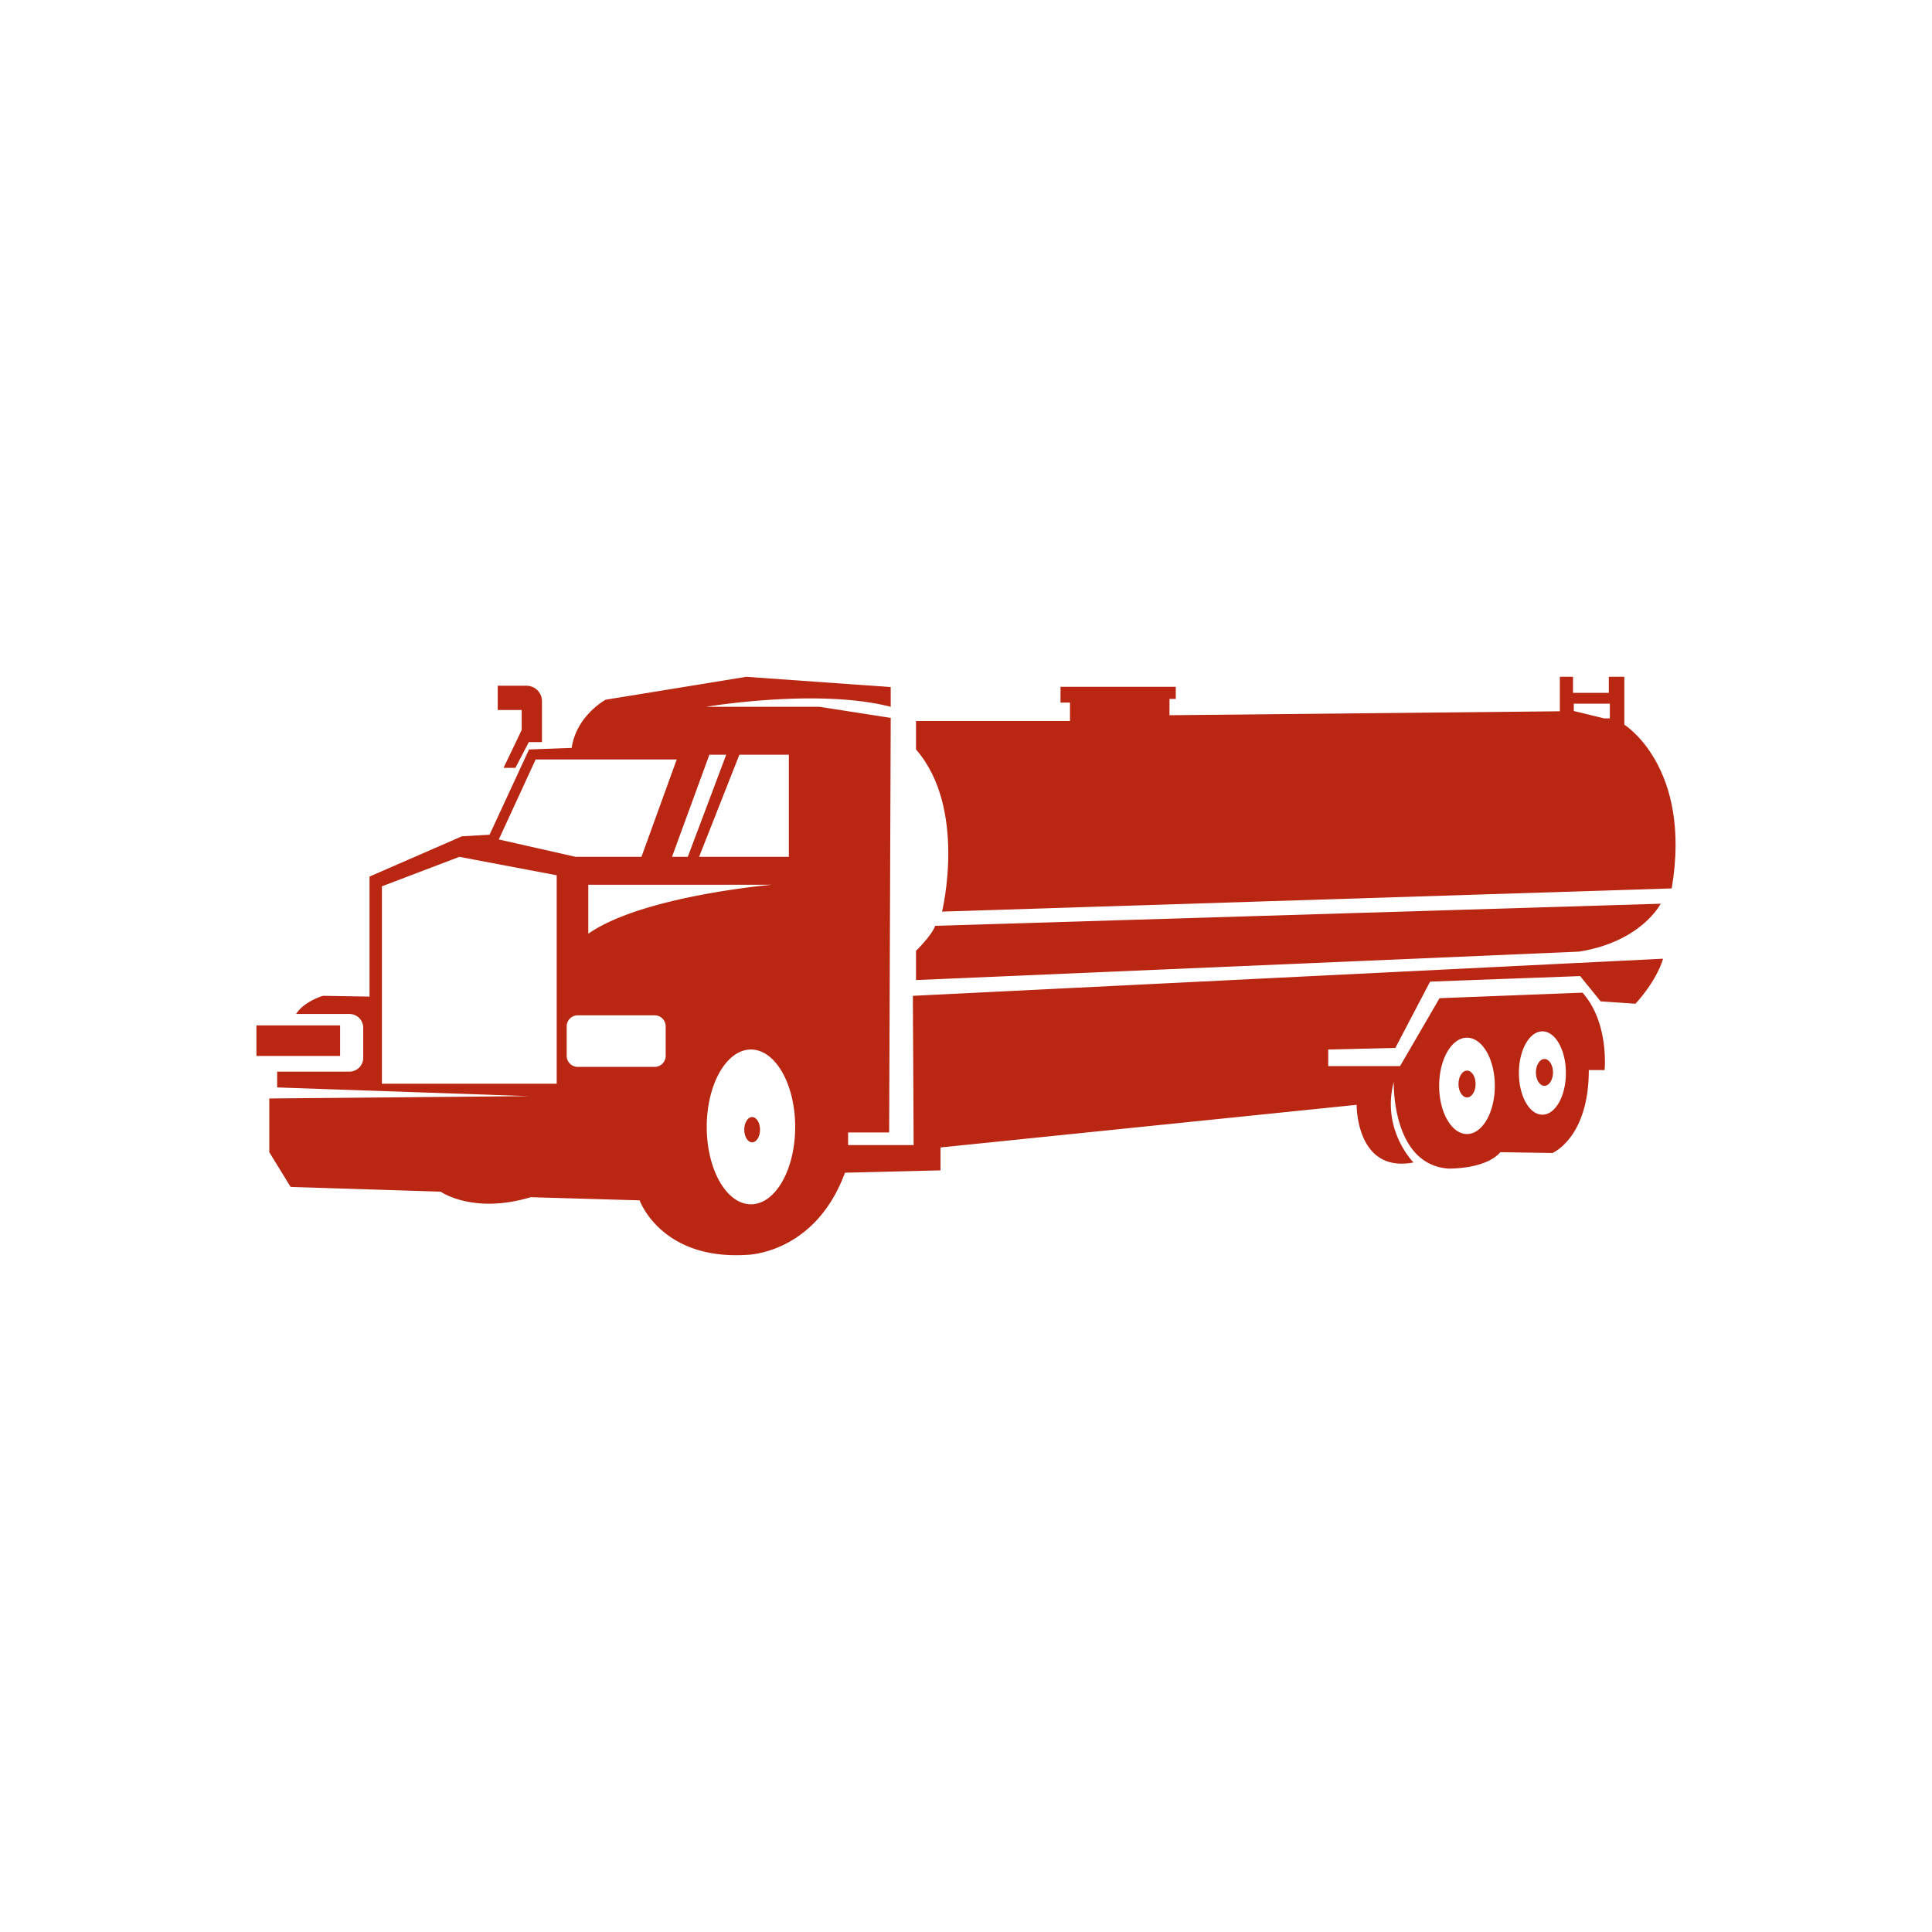
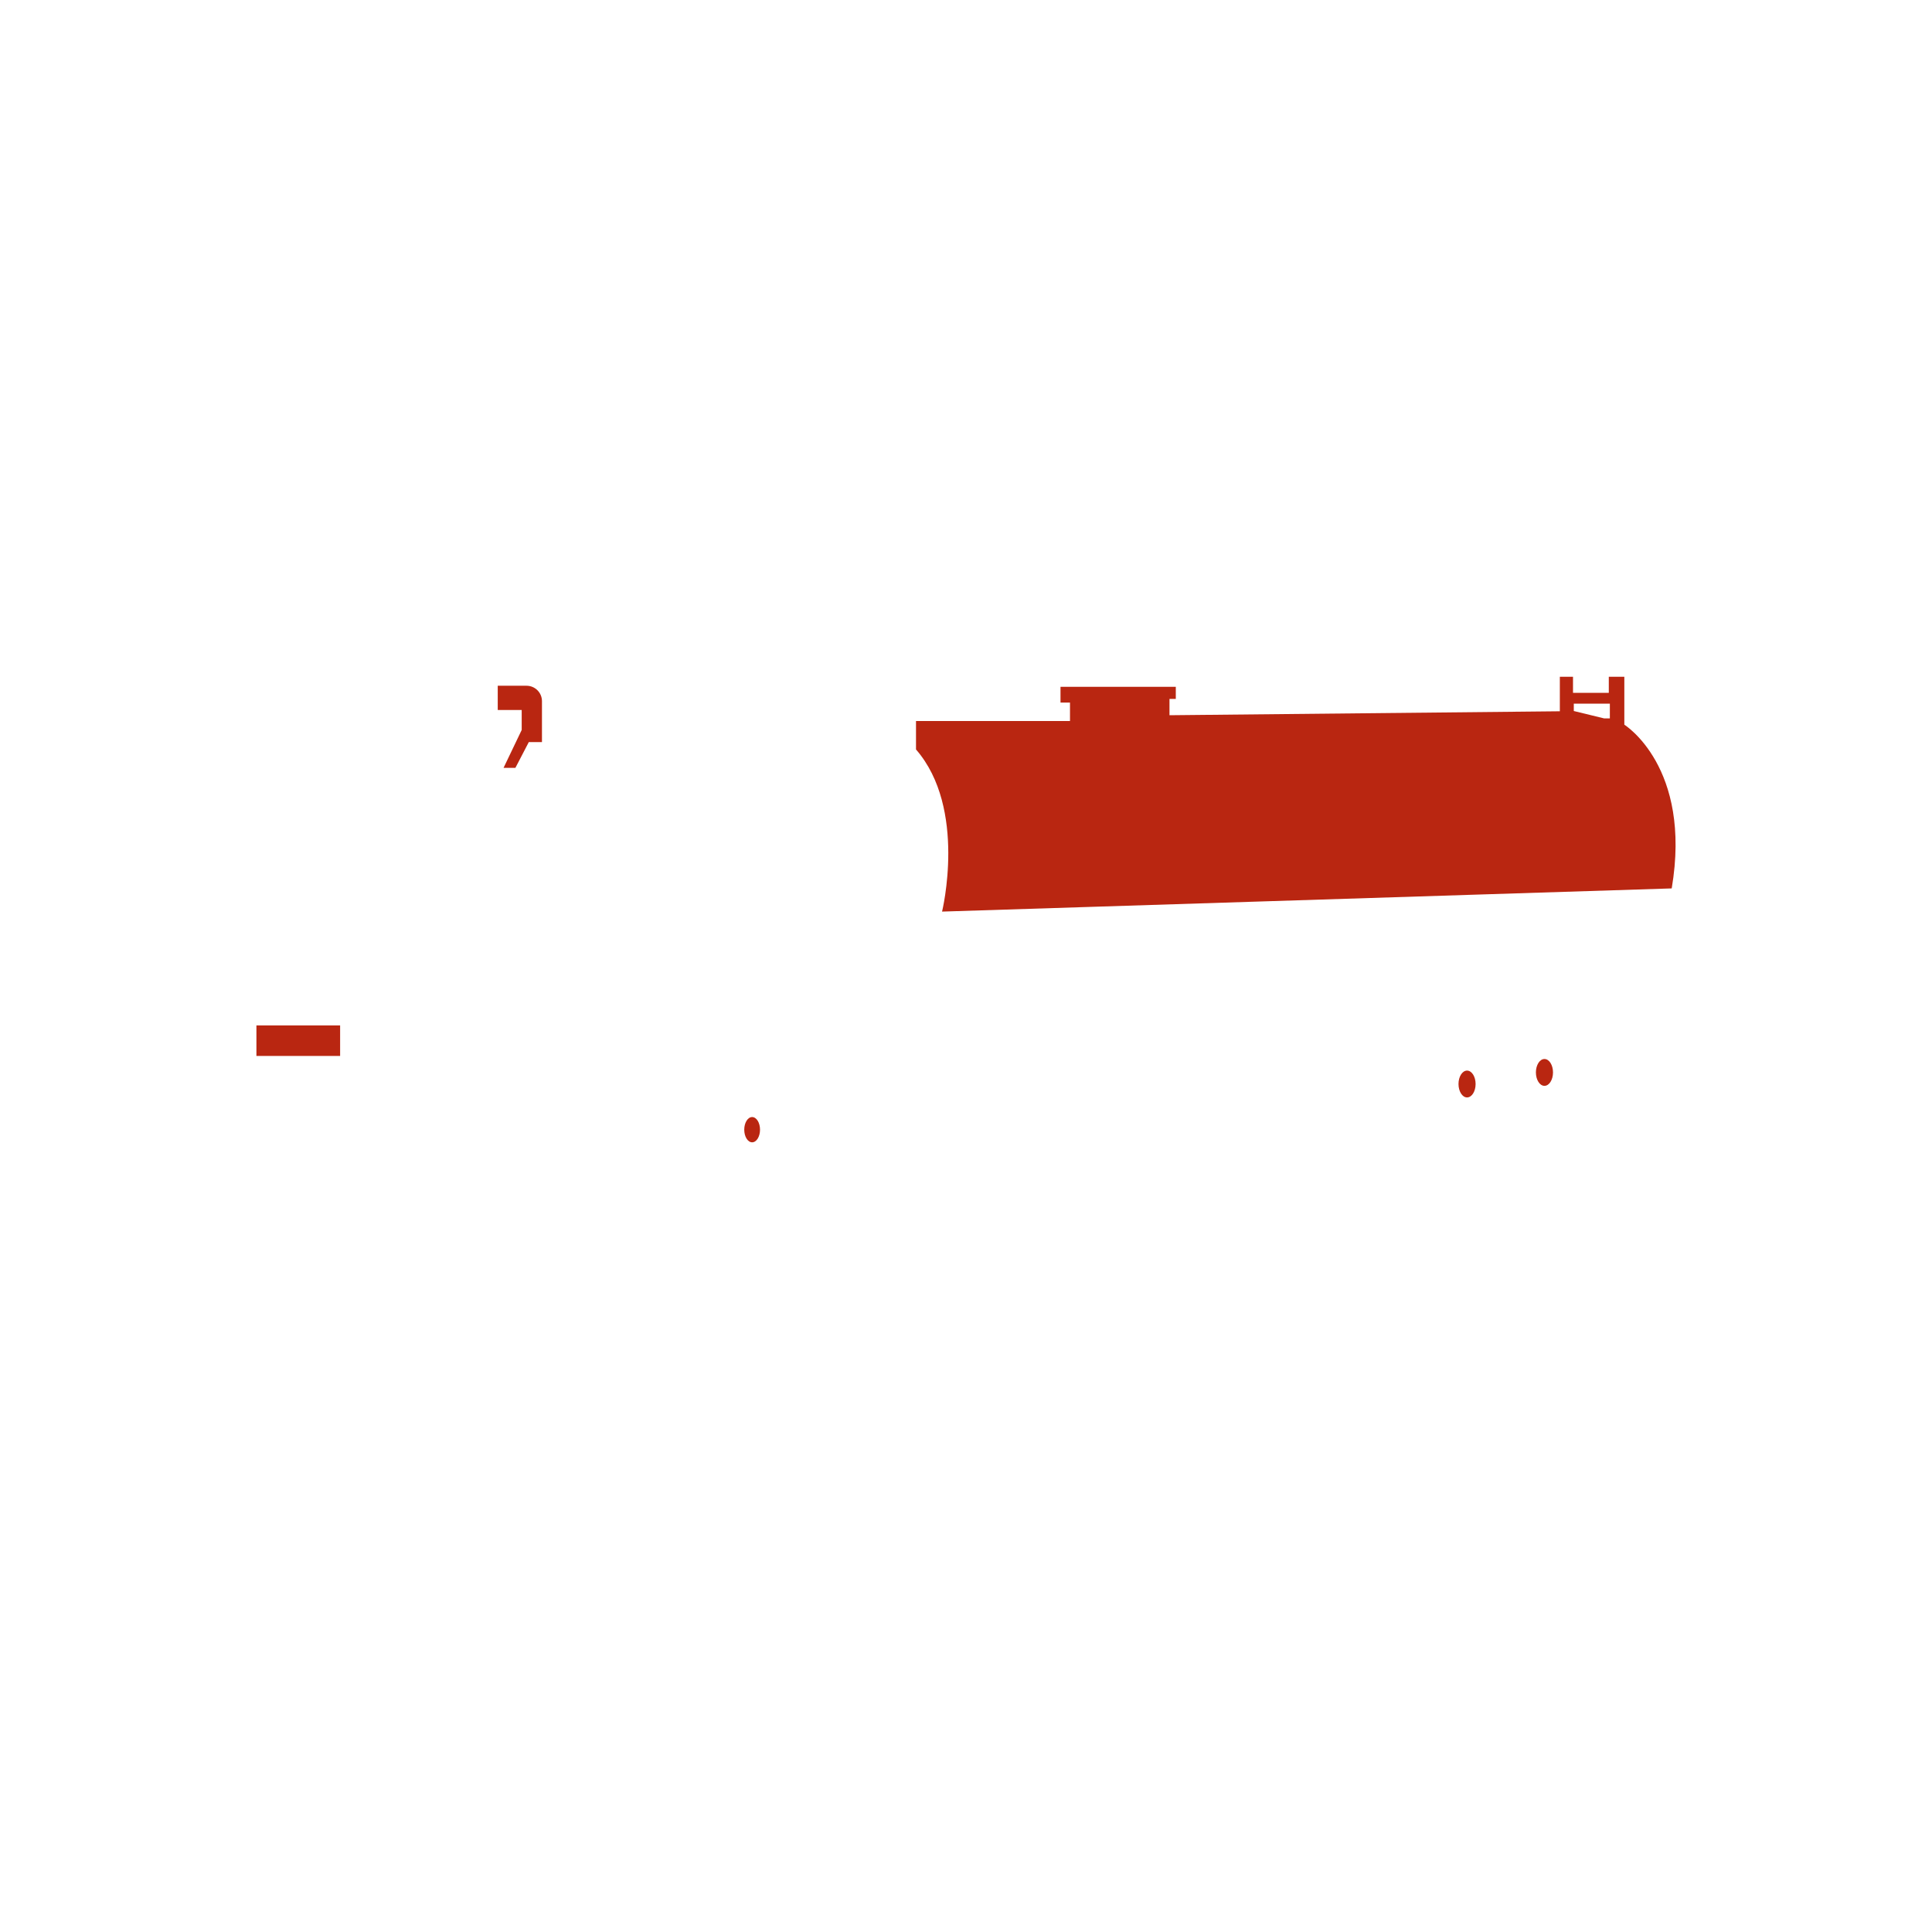
<svg xmlns="http://www.w3.org/2000/svg" xml:space="preserve" id="Layer_1" width="108" height="108" x="0" y="0" style="enable-background:new 0 0 108 108" version="1.1" viewBox="0 0 108 108">
  <style type="text/css">.st0{fill:#fff}.st1{fill:#b92611}</style>
  <path d="M0 0h108v108H0z" class="st0" />
  <g>
    <path d="M14.334 57.321h4.679v1.707h-4.679z" class="st1" />
-     <path d="m29.575 61.274-14.082-.486v-.883h4.039a.773.773 0 0 0 .773-.773v-1.677a.773.773 0 0 0-.773-.773h-2.98c.441-.706 1.501-1.015 1.501-1.015l2.604.044v-6.71l5.165-2.251 1.545-.088 2.207-4.767 2.384-.088c.265-1.81 1.898-2.693 1.898-2.693l7.857-1.28 8.078.574v1.104c-4.061-1.059-10.329 0-10.329 0h6.357l3.973.618-.088 23.175h-2.295v.706h3.664l-.044-8.343 41.936-2.075c-.397 1.324-1.545 2.516-1.545 2.516l-1.942-.132-1.148-1.413-8.387.309L78 58.581l-3.752.088v.927h4.017l2.207-3.796 7.99-.309c1.501 1.677 1.236 4.326 1.236 4.326h-.883c0 3.796-2.031 4.635-2.031 4.635l-2.913-.044c-.839.971-2.913.915-2.913.915-3.178-.233-3.046-4.844-3.046-4.844-.706 2.693 1.104 4.503 1.104 4.503-3.222.618-3.178-3.222-3.178-3.222l-23.263 2.384v1.28l-5.341.132c-1.677 4.547-5.474 4.591-5.474 4.591-4.812.309-6.003-3.046-6.003-3.046l-6.092-.177c-3.222.971-5.032-.309-5.032-.309l-8.387-.265-1.192-1.942v-3.002l14.521-.132zm12.404-2.605c-1.365 0-2.472 1.937-2.472 4.326 0 2.389 1.107 4.326 2.472 4.326s2.472-1.937 2.472-4.326c0-2.389-1.107-4.326-2.472-4.326zm-4.767.353v-1.648a.618.618 0 0 0-.618-.618h-4.297a.618.618 0 0 0-.618.618v1.648c0 .341.277.618.618.618h4.297a.618.618 0 0 0 .618-.618zm-15.862 1.56h9.77V48.928l-5.444-1.03-4.326 1.648v11.036zm21.806-11.124h-10.27v2.737c3.031-2.119 10.27-2.737 10.27-2.737zm-10.977-1.56h3.679l1.972-5.444h-7.887l-2.06 4.473 4.296.971zm5.386 0h.883l2.148-5.709h-.942l-2.089 5.709zm1.515 0h5.018v-5.709h-2.766l-2.252 5.709zm42.926 10.109c-.859 0-1.556 1.206-1.556 2.693s.697 2.693 1.556 2.693 1.556-1.206 1.556-2.693-.697-2.693-1.556-2.693zm4.215-.353c-.725 0-1.313 1.043-1.313 2.329 0 1.286.588 2.329 1.313 2.329s1.313-1.043 1.313-2.329c.001-1.287-.587-2.329-1.313-2.329z" class="st1" />
-     <path d="M51.205 54.785v-1.633s.868-.839 1.074-1.398l40.553-1.236s-1.059 2.119-4.561 2.678l-37.066 1.589z" class="st1" />
    <ellipse cx="42.045" cy="63.15" class="st1" rx=".441" ry=".706" />
    <ellipse cx="82.009" cy="60.597" class="st1" rx=".478" ry=".75" />
    <ellipse cx="86.336" cy="59.949" class="st1" rx=".478" ry=".75" />
    <path d="M27.824 39.688v-1.354h1.611c.475 0 .861.385.861.861v2.288h-.736l-.75 1.442h-.662l1.015-2.119v-1.118h-1.339zM52.662 50.959s1.413-5.768-1.457-9.064v-1.589h8.608v-1.03h-.53v-.883h6.445v.677h-.353v.912l21.821-.221v-1.928h.736v.898h2.001v-.898h.868v2.678s3.796 2.354 2.649 9.152l-40.788 1.296zm37.006-10.801h.324v-.824h-2.016v.412l1.692.412z" class="st1" />
  </g>
</svg>